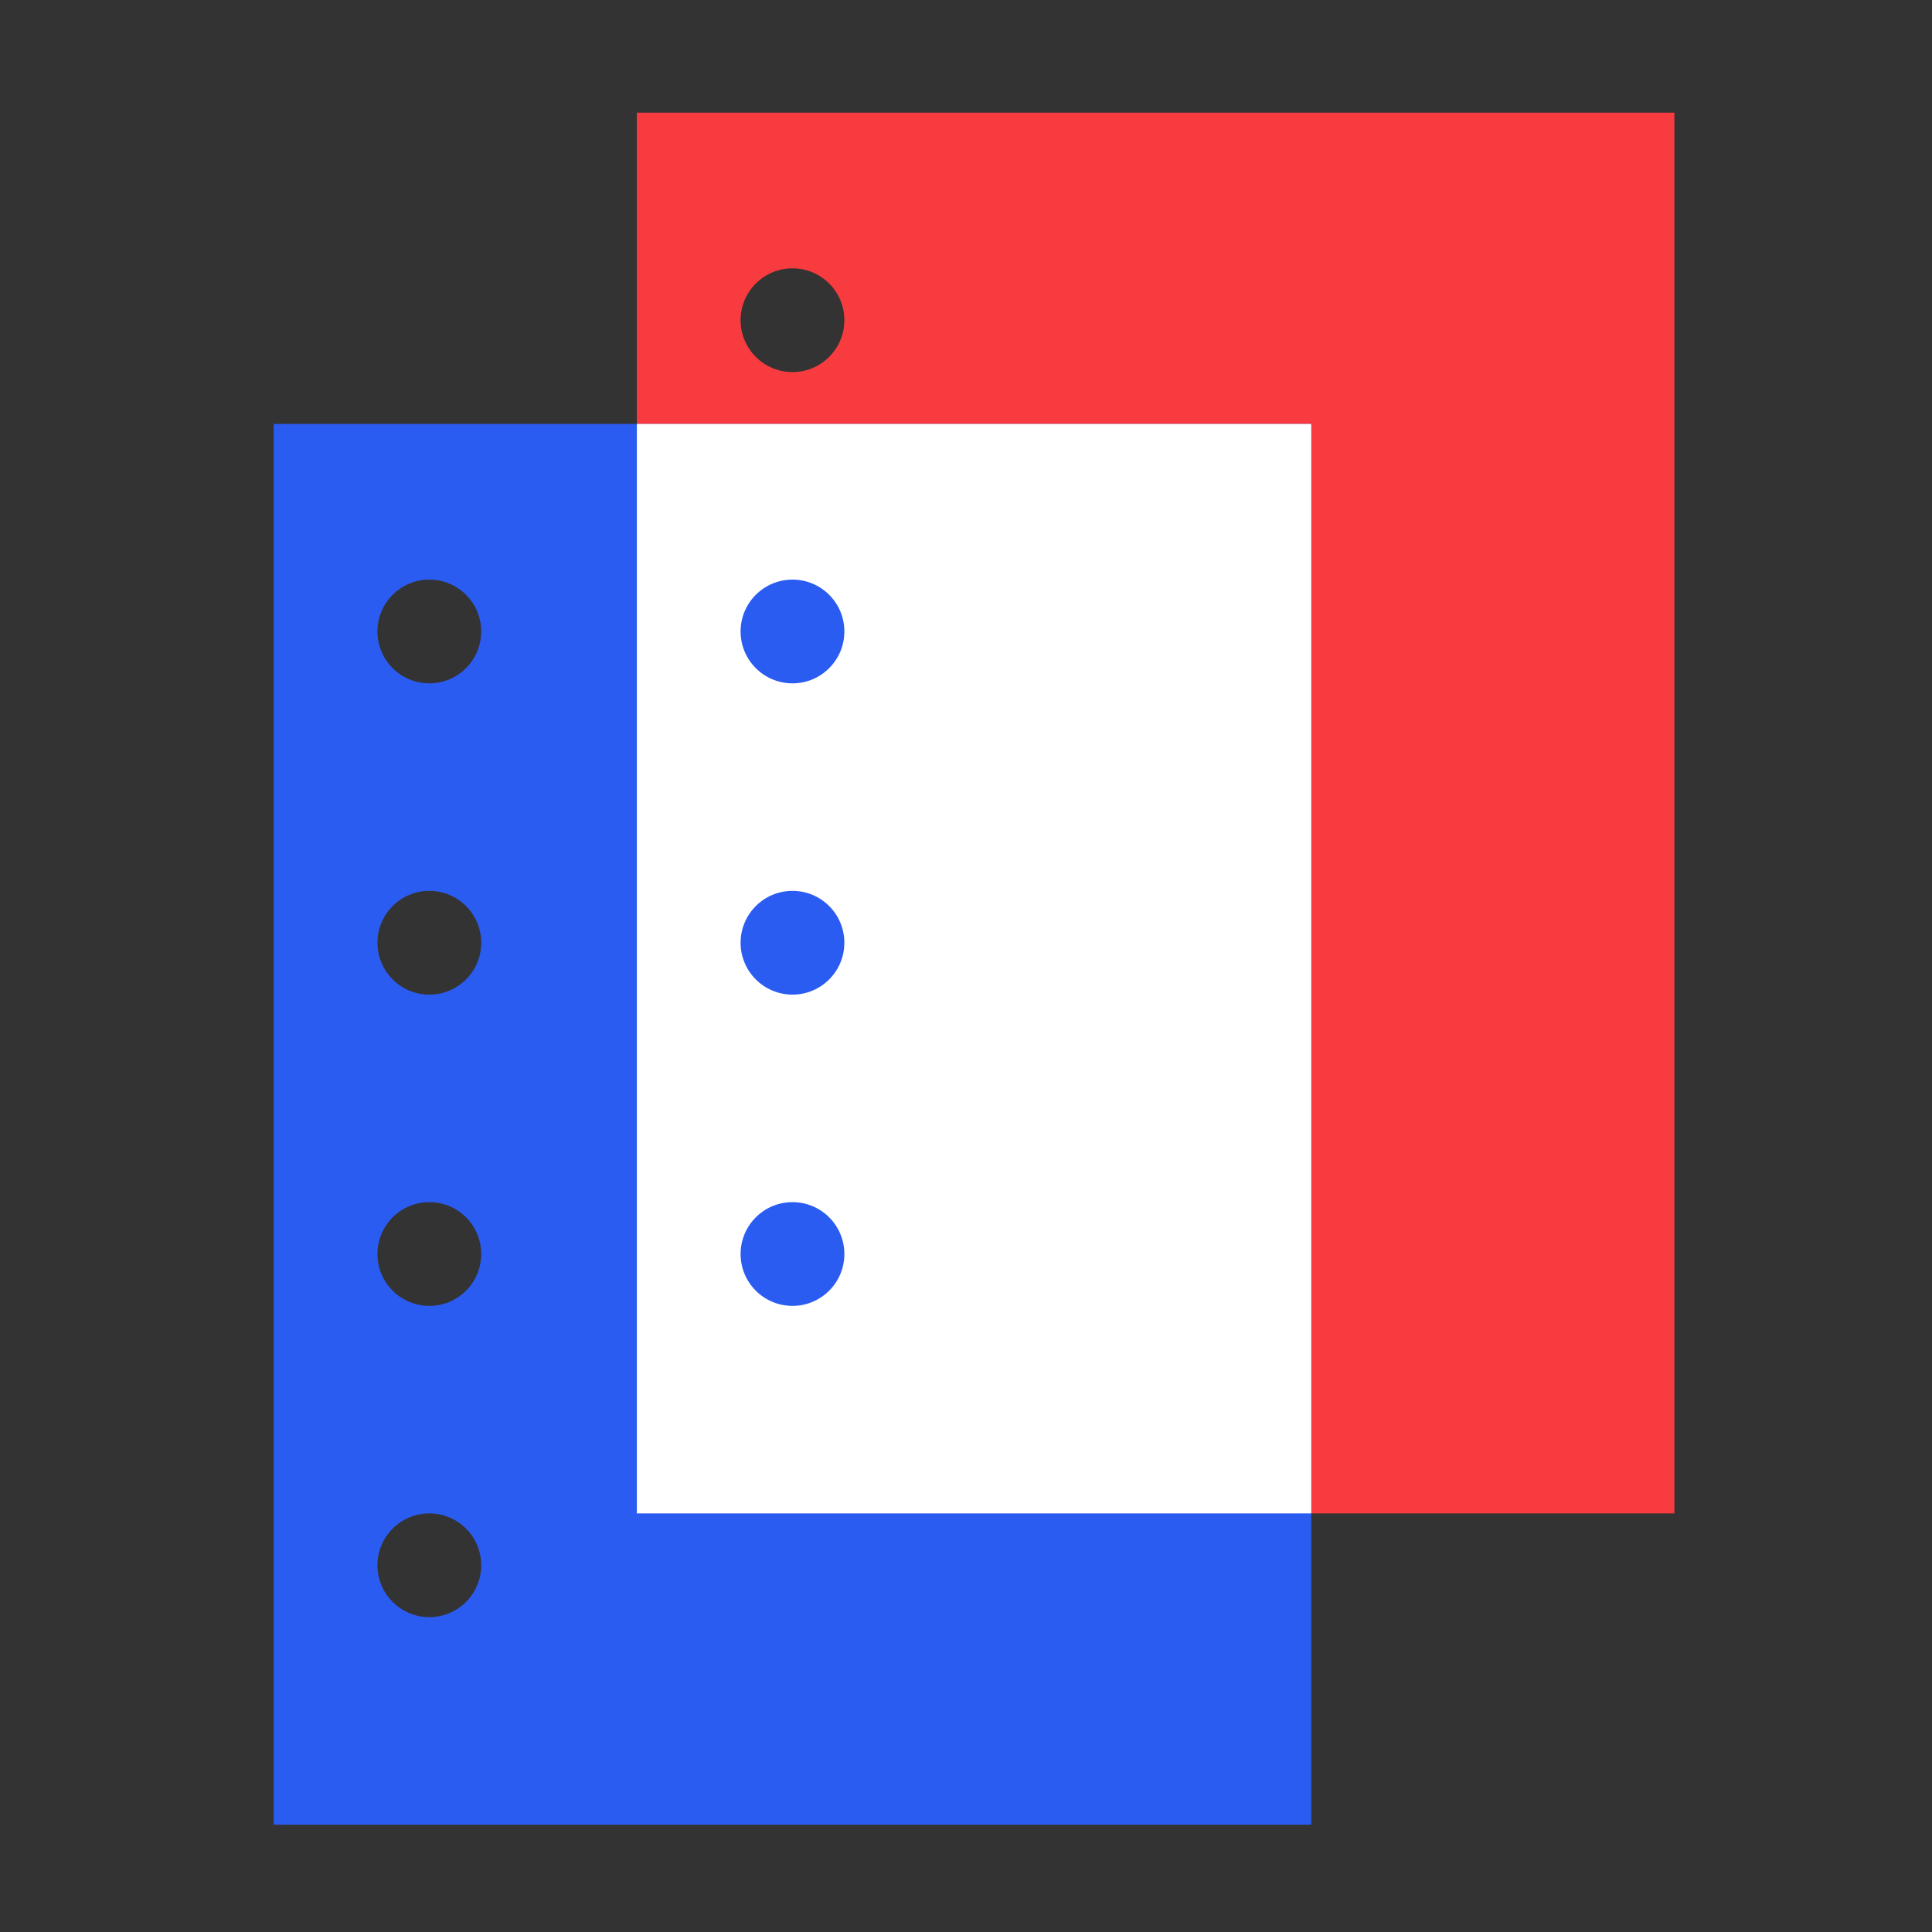
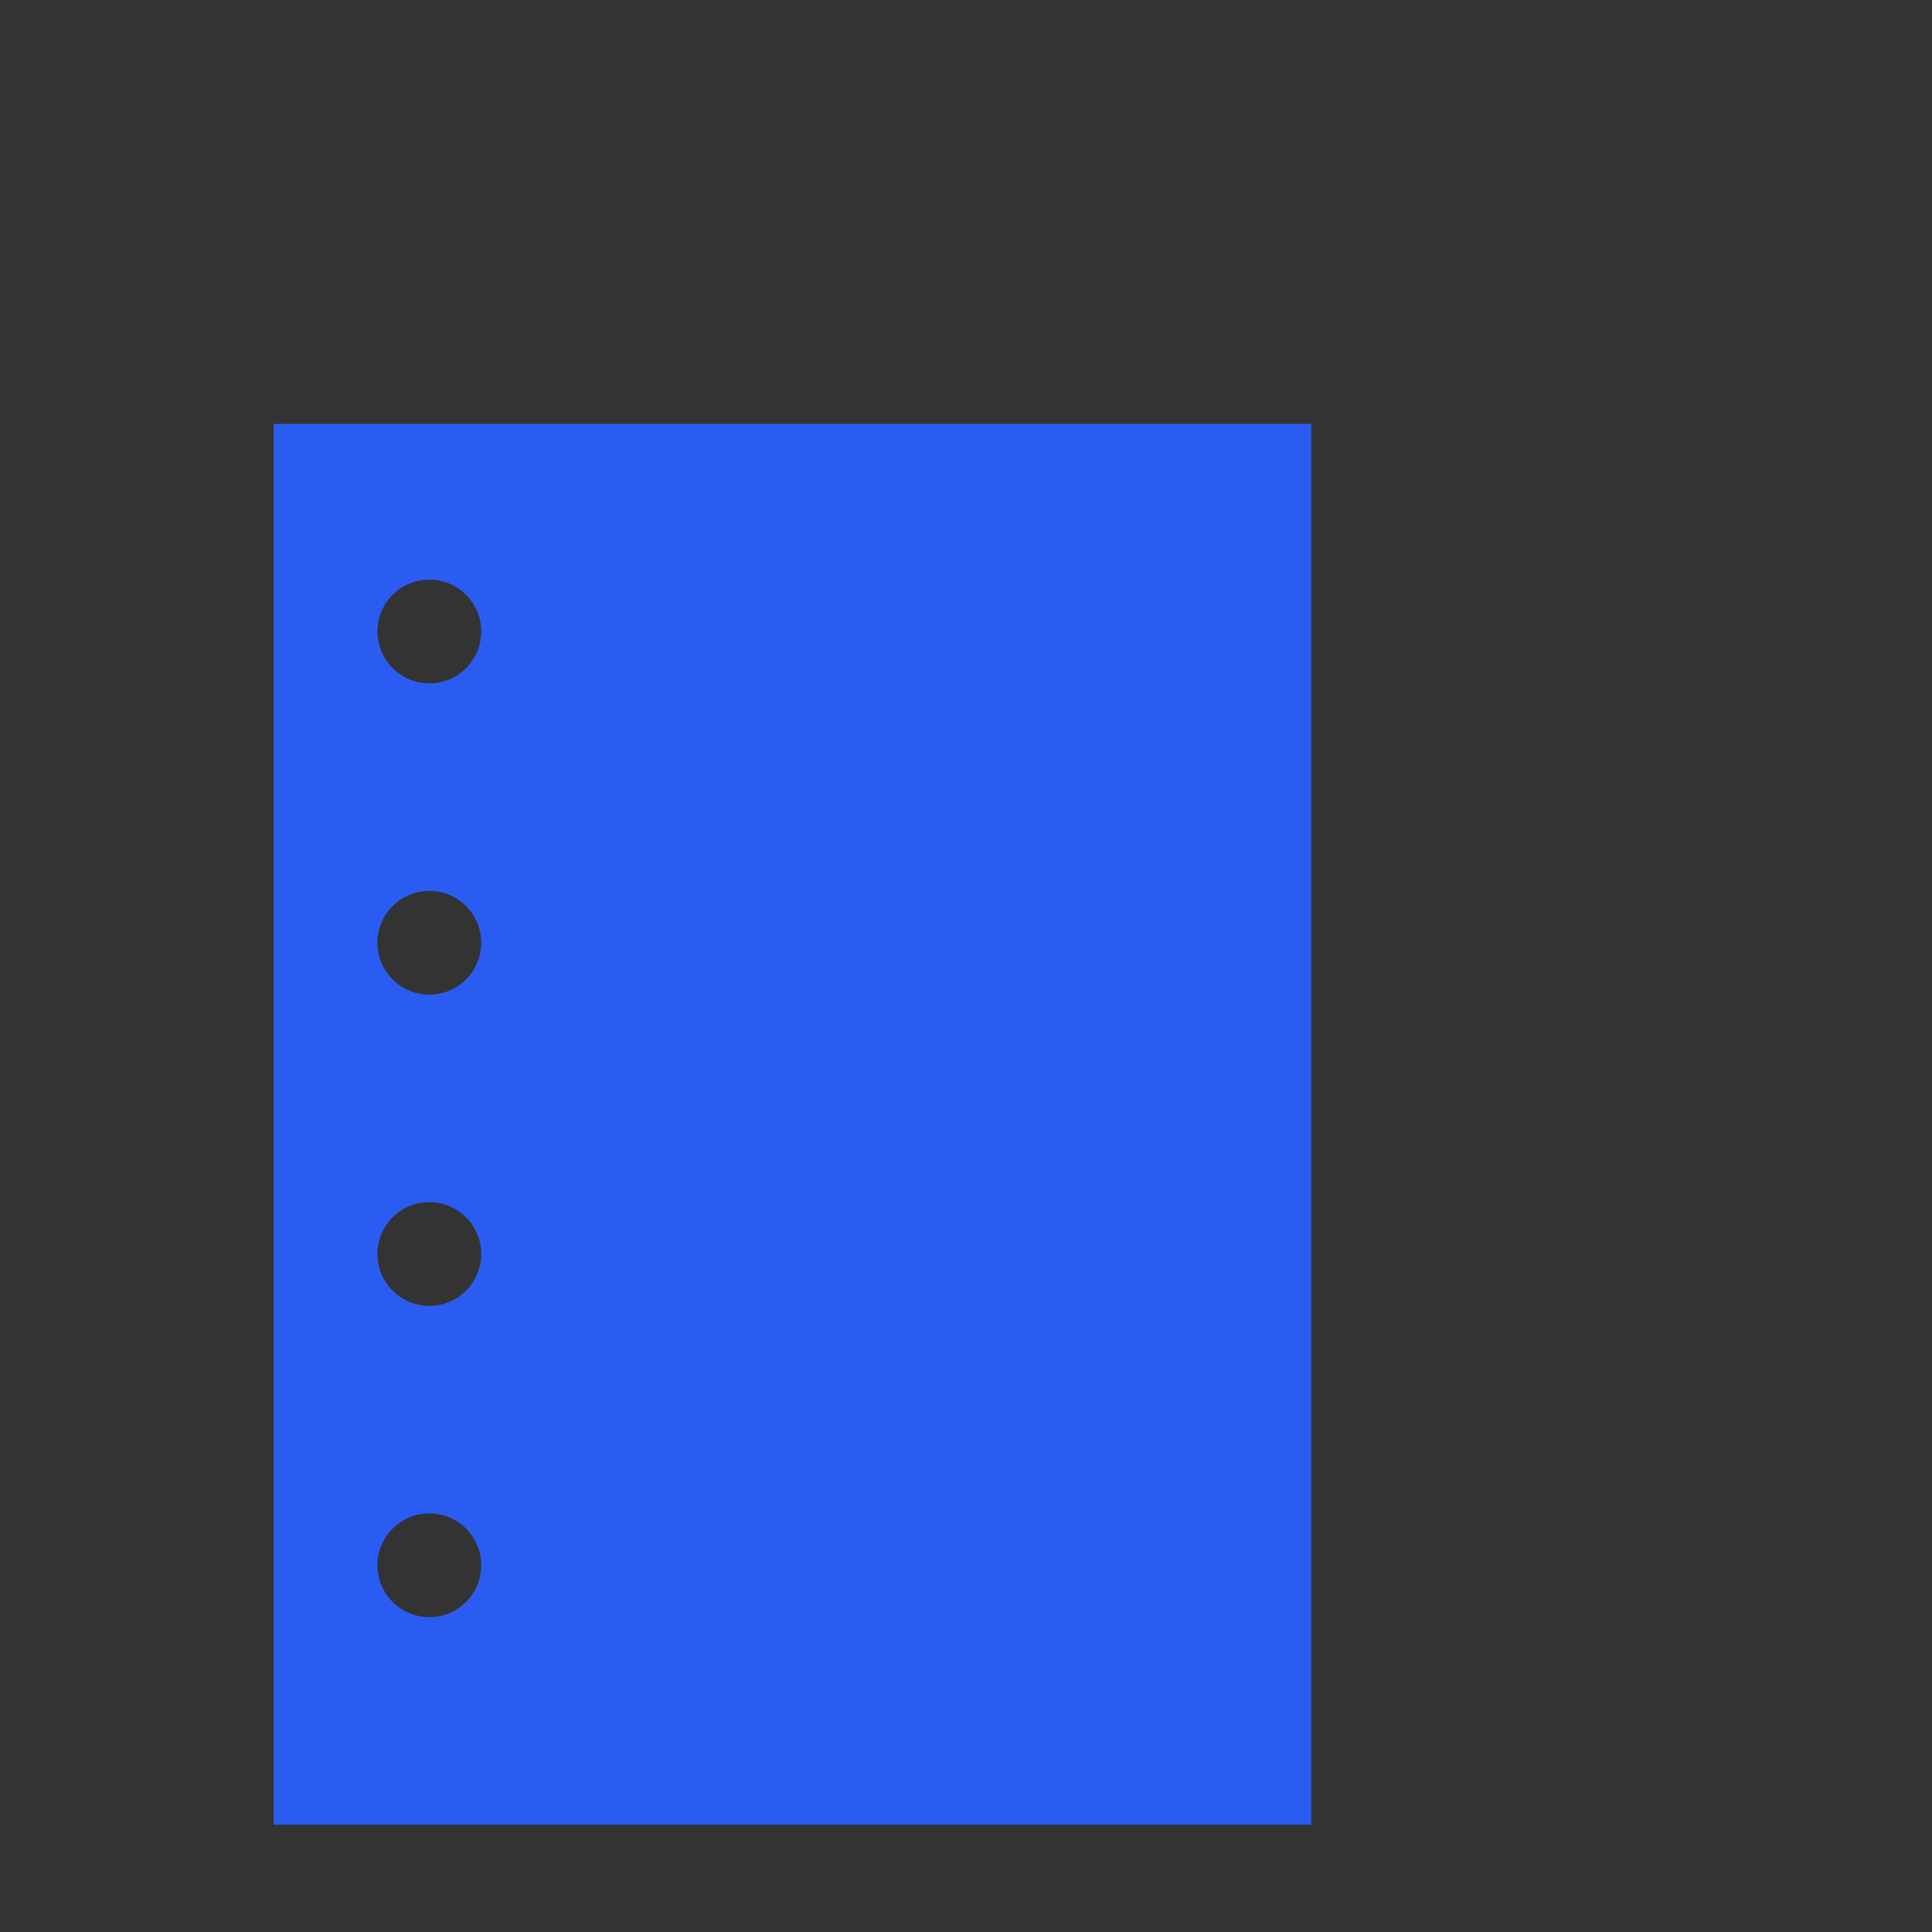
<svg xmlns="http://www.w3.org/2000/svg" width="120" height="120" viewBox="0 0 120 120" fill="none">
  <rect x="0" y="0" width="120" height="120" fill="#333333" stroke="none" />
-   <path fill-rule="evenodd" clip-rule="evenodd" d="M104 7V94H39.556L39.556 7L104 7ZM52.445 19.889C52.445 21.668 51.002 23.111 49.223 23.111C47.443 23.111 46 21.668 46 19.889C46 18.109 47.443 16.667 49.223 16.667C51.002 16.667 52.445 18.109 52.445 19.889ZM49.223 42.444C51.002 42.444 52.445 41.002 52.445 39.222C52.445 37.443 51.002 36 49.223 36C47.443 36 46 37.443 46 39.222C46 41.002 47.443 42.444 49.223 42.444ZM52.445 58.556C52.445 60.335 51.002 61.778 49.223 61.778C47.443 61.778 46 60.335 46 58.556C46 56.776 47.443 55.333 49.223 55.333C51.002 55.333 52.445 56.776 52.445 58.556ZM49.223 81.111C51.002 81.111 52.445 79.668 52.445 77.889C52.445 76.109 51.002 74.667 49.223 74.667C47.443 74.667 46 76.109 46 77.889C46 79.668 47.443 81.111 49.223 81.111Z" fill="#F83B3F" />
  <path fill-rule="evenodd" clip-rule="evenodd" d="M81.444 26.333V113.333H17L17 26.333L81.444 26.333ZM29.889 39.222C29.889 41.002 28.446 42.444 26.667 42.444C24.887 42.444 23.444 41.002 23.444 39.222C23.444 37.443 24.887 36 26.667 36C28.446 36 29.889 37.443 29.889 39.222ZM26.667 61.778C28.446 61.778 29.889 60.335 29.889 58.556C29.889 56.776 28.446 55.333 26.667 55.333C24.887 55.333 23.444 56.776 23.444 58.556C23.444 60.335 24.887 61.778 26.667 61.778ZM29.889 77.889C29.889 79.668 28.446 81.111 26.667 81.111C24.887 81.111 23.444 79.668 23.444 77.889C23.444 76.109 24.887 74.667 26.667 74.667C28.446 74.667 29.889 76.109 29.889 77.889ZM26.667 100.444C28.446 100.444 29.889 99.002 29.889 97.222C29.889 95.443 28.446 94 26.667 94C24.887 94 23.444 95.443 23.444 97.222C23.444 99.002 24.887 100.444 26.667 100.444Z" fill="#2B5CF2" />
-   <path fill-rule="evenodd" clip-rule="evenodd" d="M39.556 26.333L81.445 26.333V94H39.556L39.556 26.333ZM52.445 39.222C52.445 41.002 51.002 42.444 49.223 42.444C47.443 42.444 46 41.002 46 39.222C46 37.443 47.443 36 49.223 36C51.002 36 52.445 37.443 52.445 39.222ZM49.223 61.778C51.002 61.778 52.445 60.335 52.445 58.555C52.445 56.776 51.002 55.333 49.223 55.333C47.443 55.333 46 56.776 46 58.555C46 60.335 47.443 61.778 49.223 61.778ZM52.445 77.889C52.445 79.668 51.002 81.111 49.223 81.111C47.443 81.111 46 79.668 46 77.889C46 76.109 47.443 74.667 49.223 74.667C51.002 74.667 52.445 76.109 52.445 77.889Z" fill="white" />
</svg>